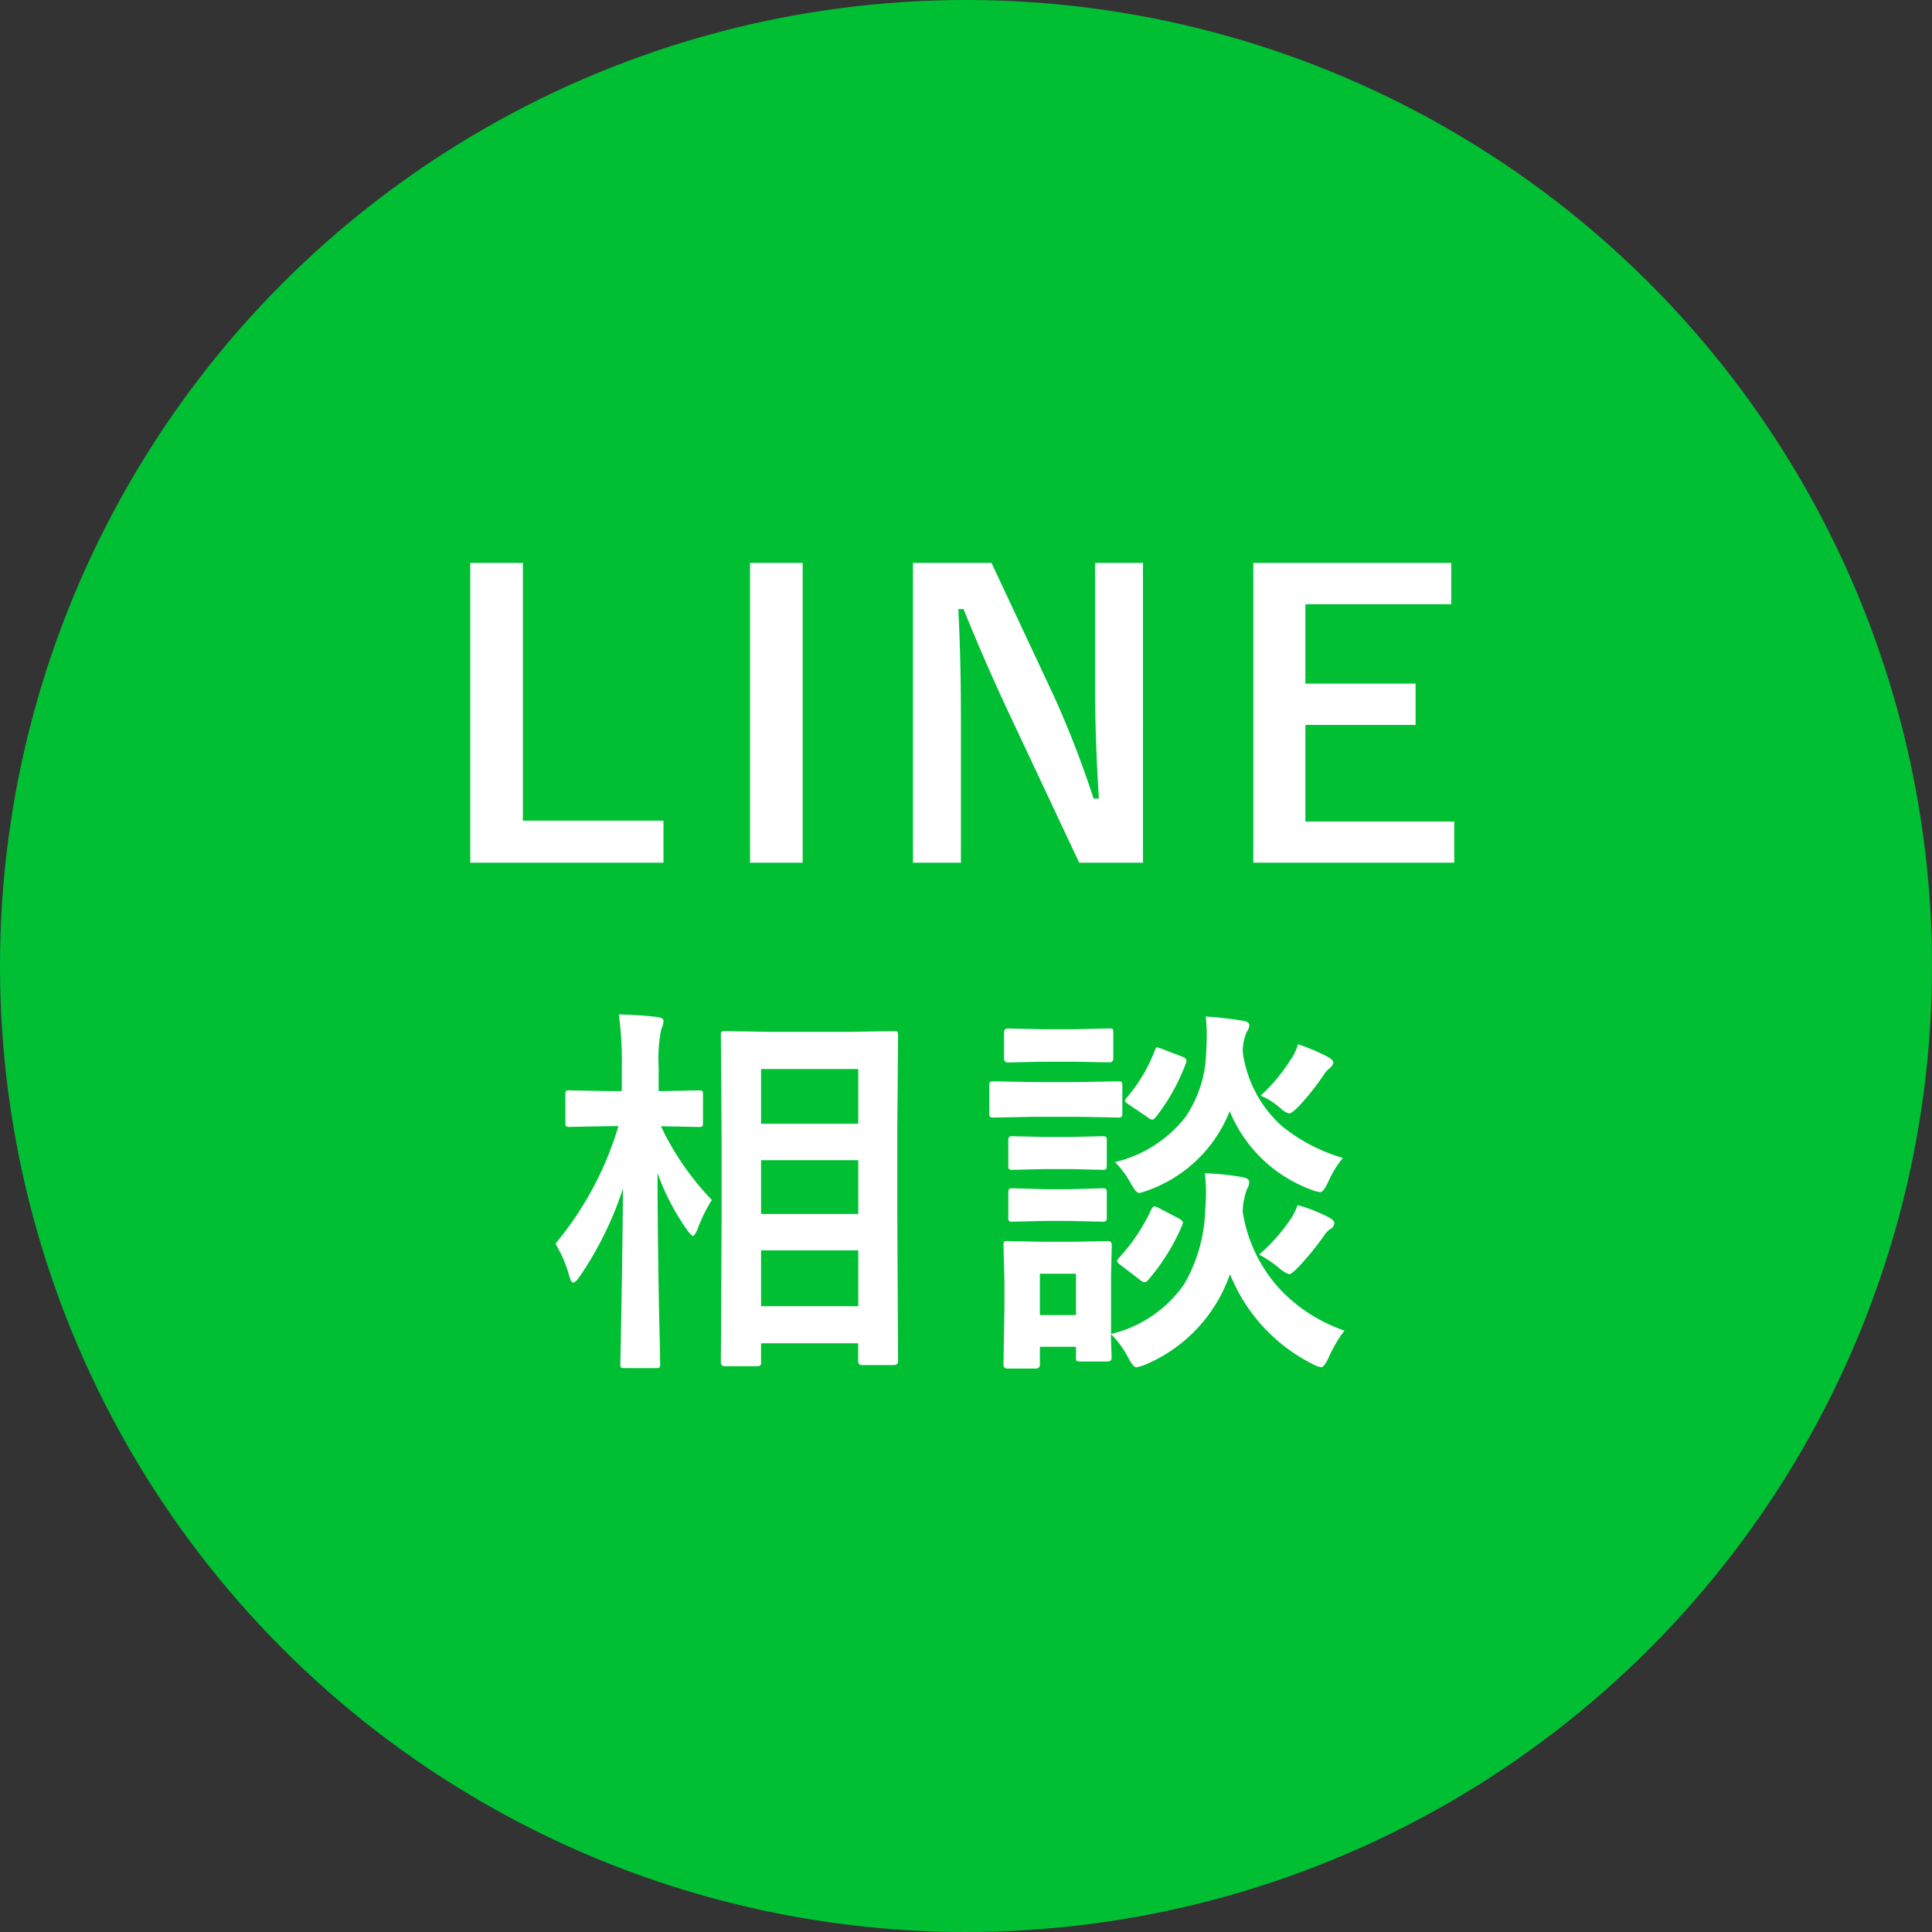
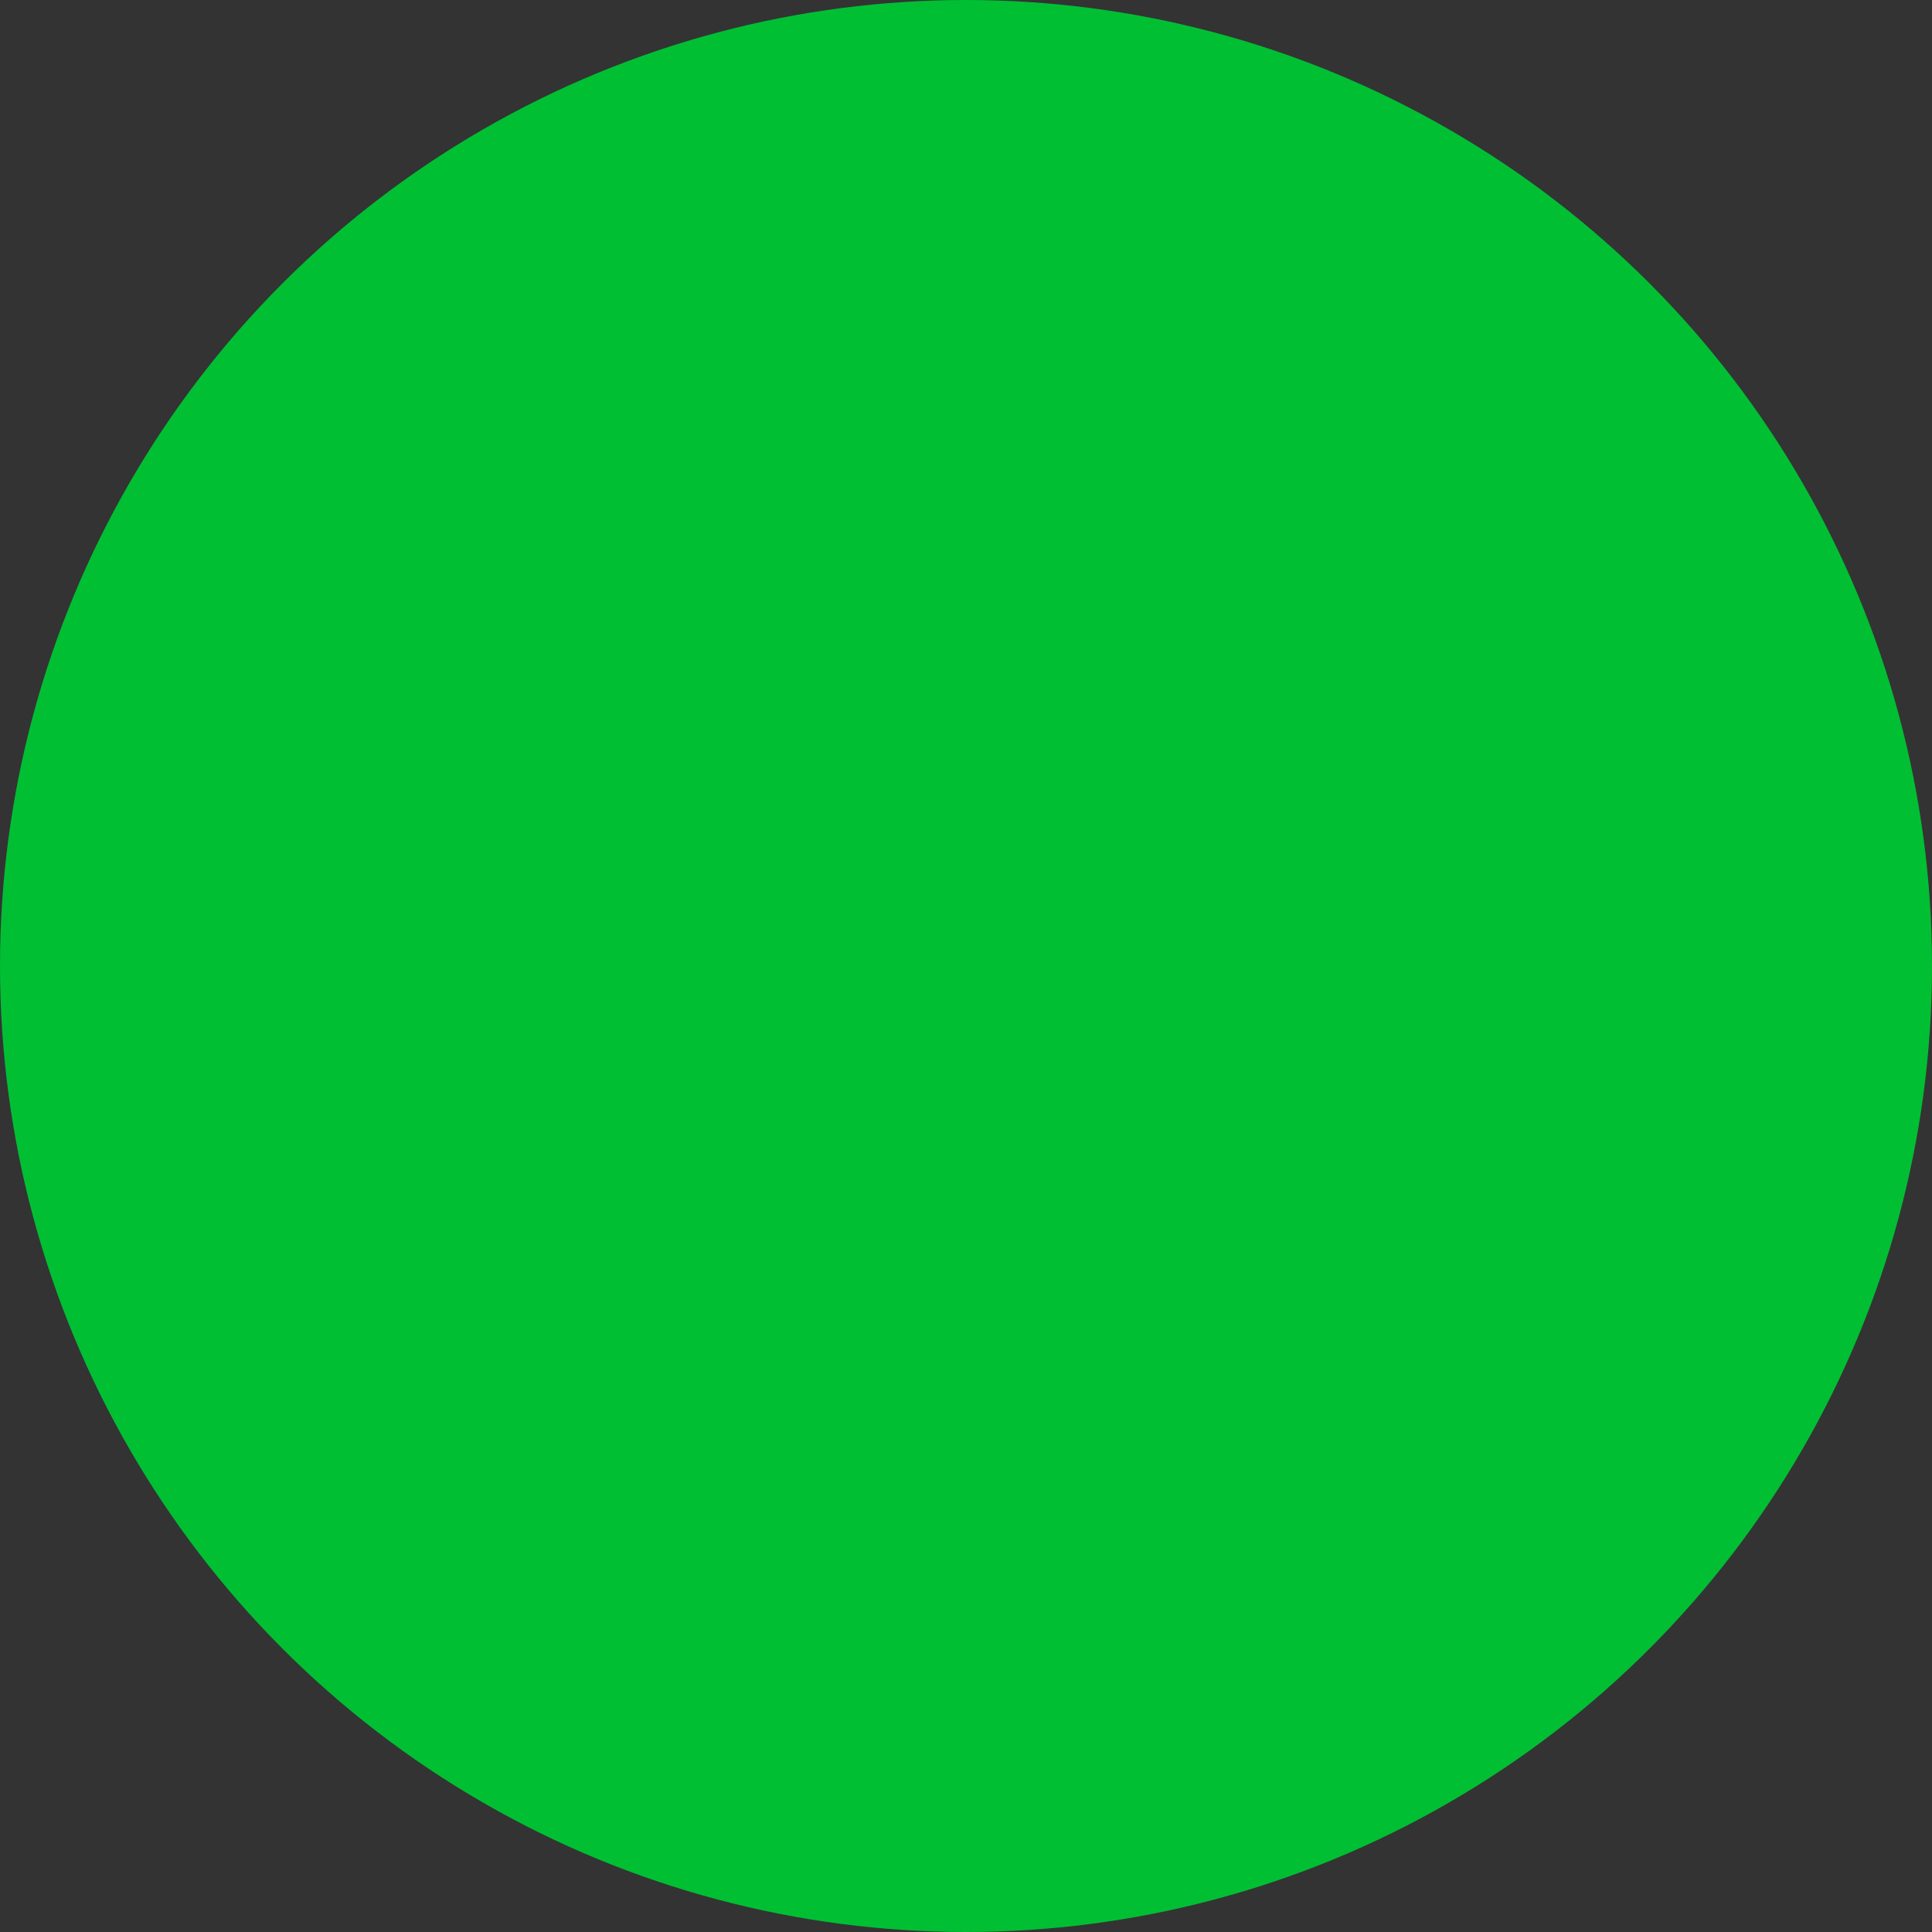
<svg xmlns="http://www.w3.org/2000/svg" width="65" height="65" viewBox="0 0 65 65">
  <rect x="0" y="0" width="65" height="65" fill="#333333" stroke="none" />
  <g id="Group_20" data-name="Group 20" transform="translate(-0.122 -0.283)">
    <circle id="Ellipse_1" data-name="Ellipse 1" cx="32.5" cy="32.5" r="32.5" transform="translate(0.122 0.283)" fill="#00bf33" />
-     <path id="Path_44" data-name="Path 44" d="M-14.407-10.061V-1.39h4.729V.025h-6.5V-10.061Zm9.412,0V.025H-6.766V-10.061Zm11.45,0V.025H4.309l-2.444-5.2Q1.085-6.855.418-8.506H.241Q.329-6.83.329-4.862V.025H-1.283V-10.061H1.358L3.452-5.592A33.3,33.3,0,0,1,4.792-2.133H4.97q-.127-2.057-.127-3.694v-4.234Zm10.371,0v1.39H11.919V-6h3.707v1.39H11.919v3.25h5.008V.025h-6.76V-10.061ZM-6.553,16.965H-7.607q-.14,0-.14-.133l.025-4.913V9.354l-.025-3.517q0-.108.025-.127a.219.219,0,0,1,.114-.019l1.6.025h2.495l1.587-.025q.1,0,.121.025a.237.237,0,0,1,.019.121l-.025,3.085v2.983l.025,4.888q0,.133-.14.133H-3q-.127,0-.127-.133v-.6H-6.395v.635q0,.1-.032.114A.256.256,0,0,1-6.553,16.965Zm.159-2.019h3.269V13.067H-6.395Zm0-7.979V8.808h3.269V6.967Zm0,4.875h3.269V10.033H-6.395Zm-6.113,2.12q-.14.19-.209.19t-.127-.209a4.219,4.219,0,0,0-.47-1.1,11.179,11.179,0,0,0,2.12-3.955h-.3l-1.339.025a.2.2,0,0,1-.127-.025.219.219,0,0,1-.019-.114V7.824q0-.1.025-.121a.237.237,0,0,1,.121-.019l1.339.025h.413V6.9a11.719,11.719,0,0,0-.1-1.771q.736.019,1.295.089.209.025.209.133a.767.767,0,0,1-.076.273,4.948,4.948,0,0,0-.089,1.263V7.71l1.352-.025q.1,0,.121.025a.219.219,0,0,1,.019.114v.952q0,.1-.025.121a.219.219,0,0,1-.114.019l-1.276-.025a9.382,9.382,0,0,0,1.714,2.482,5.04,5.04,0,0,0-.489,1q-.1.209-.146.209T-8.87,12.4a7.94,7.94,0,0,1-1.009-1.936q.006,2.215.051,4.64.013.514.032,1.352.006.375.006.432,0,.1-.025.121a.237.237,0,0,1-.121.019h-1.047q-.108,0-.127-.025a.219.219,0,0,1-.019-.114q0-.057.019-.952.051-2.723.07-4.951A11.665,11.665,0,0,1-12.507,13.962ZM5.4,16.66q0,.146-.127.146H4.338q-.1,0-.121-.025A.237.237,0,0,1,4.2,16.66v-.349H2.986v.6q0,.133-.146.133H1.907q-.146,0-.146-.133l.032-1.961v-.832L1.761,12.9q0-.108.025-.127a.237.237,0,0,1,.121-.019l1.181.025h.99l1.2-.025q.127,0,.127.146l-.025,1v1.98a4.163,4.163,0,0,0,2.469-1.688,5.3,5.3,0,0,0,.7-2.488q.025-.324.025-.584a5.76,5.76,0,0,0-.038-.647,8.988,8.988,0,0,1,1.244.127q.248.044.248.171A.418.418,0,0,1,9.956,11a2.256,2.256,0,0,0-.146.774,4.962,4.962,0,0,0,1.365,2.717,5.443,5.443,0,0,0,2.057,1.276,4.326,4.326,0,0,0-.533.914Q12.546,17,12.45,17a1.02,1.02,0,0,1-.3-.114,5.792,5.792,0,0,1-2.768-3.021,5.12,5.12,0,0,1-2.85,3.047,1.478,1.478,0,0,1-.3.089q-.108,0-.273-.324a3.117,3.117,0,0,0-.584-.793q.006.343.019.6Q5.4,16.654,5.4,16.66ZM4.2,13.854H2.986v1.39H4.2Zm8.982-3.9a3.439,3.439,0,0,0-.5.819q-.159.336-.26.336a1.13,1.13,0,0,1-.286-.076A4.73,4.73,0,0,1,9.372,8.383a4.637,4.637,0,0,1-2.755,2.666,2,2,0,0,1-.286.089q-.108,0-.286-.324a3.245,3.245,0,0,0-.533-.717A4.265,4.265,0,0,0,7.88,8.586a4.042,4.042,0,0,0,.7-2.19q.019-.317.019-.571A5.83,5.83,0,0,0,8.566,5.2q.54.032,1.206.133.26.038.26.152a.419.419,0,0,1-.089.235,1.684,1.684,0,0,0-.133.66,4.068,4.068,0,0,0,1.32,2.507A5.8,5.8,0,0,0,13.18,9.957ZM2.8,7.405H4.236L5.614,7.38a.2.2,0,0,1,.127.025.219.219,0,0,1,.019.114v.927q0,.108-.032.133a.2.2,0,0,1-.114.019L4.236,8.573H2.8L1.431,8.6q-.108,0-.127-.032a.237.237,0,0,1-.019-.121V7.52q0-.1.025-.121a.237.237,0,0,1,.121-.019Zm.3-1.777H4.148L5.316,5.6q.1,0,.121.025a.219.219,0,0,1,.019.114v.87q0,.133-.14.133L4.148,6.72H3.094l-1.187.025q-.127,0-.127-.133v-.87q0-.14.127-.14ZM3.17,9.252H4l1.079-.025q.114,0,.133.025a.186.186,0,0,1,.025.121v.844q0,.1-.032.121a.256.256,0,0,1-.127.019L4,10.332H3.17l-1.1.025a.2.2,0,0,1-.127-.025.219.219,0,0,1-.019-.114V9.373q0-.108.032-.127a.2.2,0,0,1,.114-.019Zm0,1.758H4l1.079-.032q.114,0,.133.025a.186.186,0,0,1,.025.121v.832q0,.108-.032.127a.256.256,0,0,1-.127.019L4,12.077H3.17l-1.1.025a.2.2,0,0,1-.127-.025.237.237,0,0,1-.019-.121v-.832q0-.1.032-.127a.2.2,0,0,1,.114-.019Zm3.561.686q.057-.108.108-.108a.4.4,0,0,1,.152.057l.647.336q.159.089.159.146a.343.343,0,0,1-.025.1,7.108,7.108,0,0,1-1.13,1.822q-.076.089-.133.089a.279.279,0,0,1-.152-.076l-.654-.5q-.121-.089-.121-.14,0-.032.07-.108A6.322,6.322,0,0,0,6.731,11.7Zm3.631,1.511a5.913,5.913,0,0,0,1.047-1.174,2.114,2.114,0,0,0,.248-.489,5.466,5.466,0,0,1,1,.387q.235.114.235.222a.235.235,0,0,1-.146.2.912.912,0,0,0-.216.241,9.71,9.71,0,0,1-.876,1.066q-.209.209-.286.209a1.026,1.026,0,0,1-.336-.209A4.151,4.151,0,0,0,10.362,13.207Zm.051-5.345a5.929,5.929,0,0,0,1.022-1.231,1.664,1.664,0,0,0,.235-.5,7.459,7.459,0,0,1,.978.413q.209.114.209.2t-.127.2a.892.892,0,0,0-.222.26,8.379,8.379,0,0,1-.819,1.022q-.235.235-.317.235a.7.7,0,0,1-.3-.184A2.467,2.467,0,0,0,10.413,7.862ZM6.852,6.345q.038-.108.076-.108a1.126,1.126,0,0,1,.165.051l.679.26q.146.063.146.133a.37.37,0,0,1-.019.089A6.832,6.832,0,0,1,6.89,8.58q-.076.089-.121.089a.279.279,0,0,1-.152-.076l-.641-.432q-.127-.083-.127-.127a.229.229,0,0,1,.063-.108A5.415,5.415,0,0,0,6.852,6.345Z" transform="translate(32.122 29.283)" fill="#fff" />
  </g>
</svg>